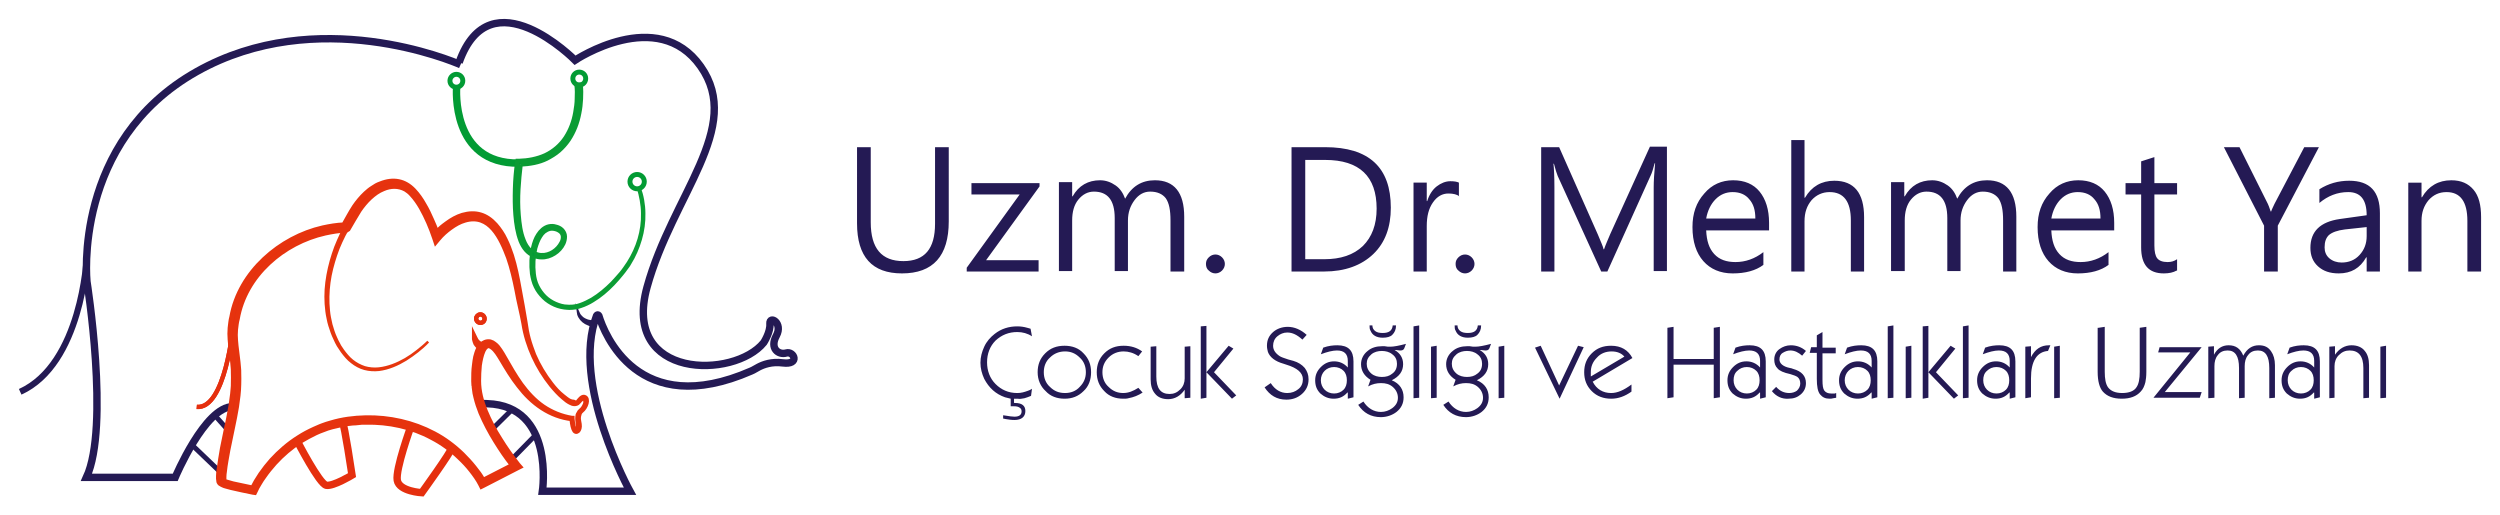
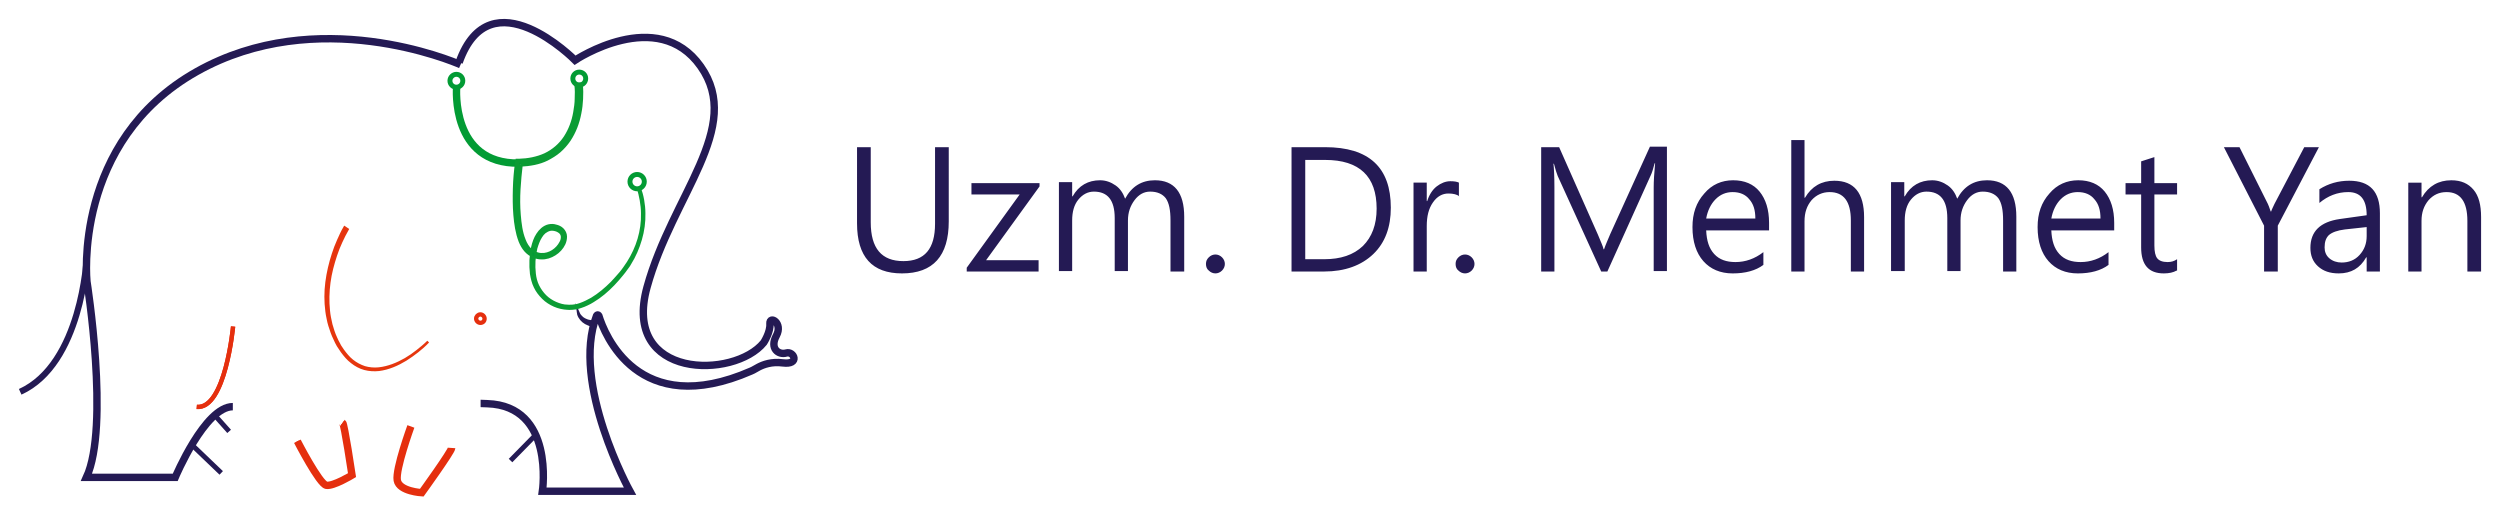
<svg xmlns="http://www.w3.org/2000/svg" xmlns:ns1="http://sodipodi.sourceforge.net/DTD/sodipodi-0.dtd" xmlns:ns2="http://www.inkscape.org/namespaces/inkscape" version="1.1" id="katman_1" x="0px" y="0px" viewBox="0 0 528.77 109.019" xml:space="preserve" ns1:docname="web_logo.svg" ns2:version="1.1.2 (0a00cf5339, 2022-02-04)" width="528.77" height="109.019">
  <defs id="defs976">
	
	
	
	
	
	
	
	
	
	
	
	
	
	
	
	
	
	
	
	
	
	
	
	
	
	
</defs>
  <ns1:namedview id="namedview974" pagecolor="#ffffff" bordercolor="#666666" borderopacity="1.0" ns2:pageshadow="2" ns2:pageopacity="0.0" ns2:pagecheckerboard="0" showgrid="false" ns2:zoom="0.85587099" ns2:cx="282.16869" ns2:cy="90.55103" ns2:window-width="1920" ns2:window-height="1016" ns2:window-x="0" ns2:window-y="0" ns2:window-maximized="1" ns2:current-layer="katman_1" lock-margins="true" fit-margin-top="4" fit-margin-left="4" fit-margin-right="4" fit-margin-bottom="4" />
  <style type="text/css" id="style917">
	.st0{fill:#241A54;}
	.st1{fill:none;stroke:#241A54;stroke-width:2;stroke-miterlimit:22.926;}
	.st2{fill-rule:evenodd;clip-rule:evenodd;fill:#E52F0E;stroke:#E6360E;stroke-miterlimit:10;}
	.st3{fill:none;stroke:#E52F0E;stroke-width:1.754;stroke-miterlimit:22.926;}
	.st4{fill:none;stroke:#E52F0E;stroke-width:3;stroke-miterlimit:22.926;}
	.st5{fill:none;stroke:#241A54;stroke-width:3;stroke-miterlimit:22.926;}
	.st6{fill:none;stroke:#241A54;stroke-width:2.5;stroke-miterlimit:22.926;}
	.st7{fill:none;stroke:#029B34;stroke-width:3;stroke-miterlimit:22.926;}
	.st8{fill:none;stroke:#029B34;stroke-width:2;stroke-miterlimit:22.926;}
	.st9{fill-rule:evenodd;clip-rule:evenodd;fill:#241A54;stroke:#251A53;stroke-miterlimit:10;}
	.st10{fill-rule:evenodd;clip-rule:evenodd;fill:#E52F0E;stroke:#E6330E;stroke-width:2;stroke-miterlimit:10;}
	.st11{fill-rule:evenodd;clip-rule:evenodd;fill:#029B34;stroke:#0B9C34;stroke-width:1.7;stroke-miterlimit:10;}
	.st12{fill-rule:evenodd;clip-rule:evenodd;fill:#029B34;}
</style>
  <g id="g1112" transform="translate(47.97,-210.872)">
    <path class="st0" d="m 476.7,268.3 h -2.8 v -10.7 c 0,-4.1 -1.5,-6.1 -4.4,-6.1 -1.6,0 -2.8,0.6 -3.8,1.7 -1,1.2 -1.5,2.6 -1.5,4.4 v 10.7 h -2.8 v -18.8 h 2.8 v 3.1 h 0.1 c 1.4,-2.4 3.5,-3.6 6.2,-3.6 2.1,0 3.6,0.7 4.7,2 1.1,1.3 1.6,3.2 1.6,5.8 v 11.5 z M 448,259.4 c -1.6,0.2 -2.7,0.6 -3.4,1.2 -0.6,0.6 -0.9,1.4 -0.9,2.6 0,0.9 0.3,1.7 1,2.3 0.7,0.6 1.6,0.9 2.6,0.9 1.5,0 2.8,-0.5 3.8,-1.6 1,-1.1 1.5,-2.4 1.5,-4 v -1.9 z m -5.4,-8.5 c 1.9,-1.2 4,-1.8 6.3,-1.8 4.4,0 6.5,2.3 6.5,6.9 v 12.3 h -2.8 v -3 h -0.1 c -1.3,2.3 -3.2,3.4 -5.8,3.4 -1.9,0 -3.3,-0.5 -4.4,-1.5 -1.1,-1 -1.6,-2.3 -1.6,-3.9 0,-3.5 2.1,-5.5 6.2,-6.1 l 5.7,-0.8 c 0,-3.3 -1.3,-4.9 -3.9,-4.9 -2.3,0 -4.3,0.8 -6.1,2.3 z m -0.1,-8.9 -8.7,16.6 v 9.7 h -2.9 v -9.7 L 422.4,242 h 3.3 l 6,12 c 0.1,0.2 0.3,0.7 0.6,1.6 h 0.1 c 0.1,-0.4 0.4,-0.9 0.7,-1.6 l 6.3,-12 z m -30.1,26.1 c -0.7,0.4 -1.6,0.6 -2.7,0.6 -3.2,0 -4.8,-1.8 -4.8,-5.5 V 252 h -3.3 v -2.4 h 3.3 V 245 l 2.8,-0.9 v 5.5 h 4.8 v 2.4 h -4.8 v 10.8 c 0,1.3 0.2,2.2 0.6,2.7 0.4,0.5 1.1,0.8 2.2,0.8 0.8,0 1.4,-0.2 2,-0.6 v 2.4 z m -16.1,-11 c 0,-1.8 -0.4,-3.1 -1.3,-4.1 -0.8,-1 -2,-1.5 -3.5,-1.5 -1.4,0 -2.6,0.5 -3.6,1.5 -1,1 -1.7,2.4 -2,4.1 z m 2.9,2.5 h -13.3 c 0.1,2.2 0.6,3.8 1.7,5 1.1,1.2 2.6,1.7 4.5,1.7 2.1,0 4.1,-0.7 5.9,-2.1 v 2.7 c -1.6,1.2 -3.8,1.8 -6.5,1.8 -2.6,0 -4.7,-0.9 -6.2,-2.6 -1.5,-1.7 -2.3,-4.1 -2.3,-7.2 0,-2.9 0.8,-5.2 2.5,-7.1 1.6,-1.9 3.7,-2.8 6.1,-2.8 2.4,0 4.3,0.8 5.6,2.4 1.3,1.6 2,3.8 2,6.6 z m -20.7,8.7 h -2.8 v -10.8 c 0,-2.2 -0.3,-3.7 -1,-4.7 -0.7,-0.9 -1.8,-1.4 -3.3,-1.4 -1.3,0 -2.4,0.6 -3.3,1.8 -0.9,1.2 -1.4,2.6 -1.4,4.3 v 10.7 h -2.8 V 257 c 0,-3.8 -1.5,-5.6 -4.4,-5.6 -1.3,0 -2.4,0.6 -3.3,1.7 -0.9,1.1 -1.3,2.6 -1.3,4.4 v 10.7 H 352 v -18.8 h 2.8 v 3 h 0.1 c 1.3,-2.3 3.3,-3.4 5.8,-3.4 1.2,0 2.3,0.4 3.3,1.1 1,0.7 1.6,1.7 2,2.8 1.4,-2.6 3.5,-3.9 6.3,-3.9 4.1,0 6.2,2.6 6.2,7.7 z m -32.2,0 h -2.8 v -10.8 c 0,-4 -1.5,-6 -4.5,-6 -1.5,0 -2.8,0.6 -3.8,1.7 -1,1.2 -1.5,2.6 -1.5,4.5 v 10.6 h -2.8 v -27.8 h 2.8 v 12.2 h 0.1 c 1.4,-2.4 3.5,-3.6 6.2,-3.6 4.2,0 6.3,2.6 6.3,7.7 z m -23,-11.2 c 0,-1.8 -0.4,-3.1 -1.3,-4.1 -0.8,-1 -2,-1.5 -3.5,-1.5 -1.4,0 -2.6,0.5 -3.6,1.5 -1,1 -1.7,2.4 -2,4.1 z m 2.9,2.5 h -13.3 c 0.1,2.2 0.6,3.8 1.7,5 1.1,1.2 2.6,1.7 4.5,1.7 2.1,0 4.1,-0.7 5.9,-2.1 v 2.7 c -1.6,1.2 -3.8,1.8 -6.5,1.8 -2.6,0 -4.7,-0.9 -6.2,-2.6 -1.5,-1.7 -2.3,-4.1 -2.3,-7.2 0,-2.9 0.8,-5.2 2.5,-7.1 1.6,-1.9 3.7,-2.8 6.1,-2.8 2.4,0 4.3,0.8 5.6,2.4 1.3,1.6 2,3.8 2,6.6 z m -24.4,8.7 v -17.8 c 0,-1.3 0.1,-3 0.3,-5.1 H 302 c -0.3,1.2 -0.6,2.1 -0.8,2.5 l -9.2,20.4 h -1.3 l -9.2,-20.2 c -0.2,-0.5 -0.5,-1.4 -0.8,-2.6 h -0.1 c 0.1,0.9 0.2,2.6 0.2,5 v 17.8 H 278 V 242 h 3.8 l 8.2,18.5 c 0.6,1.5 1.1,2.5 1.2,3.1 h 0.1 c 0.3,-0.9 0.8,-2 1.3,-3.2 l 8.4,-18.5 h 3.6 v 26.3 h -2.8 z m -41.9,-1.6 c 0,-0.6 0.2,-1 0.6,-1.4 0.4,-0.4 0.9,-0.6 1.4,-0.6 0.5,0 1,0.2 1.4,0.6 0.4,0.4 0.6,0.9 0.6,1.4 0,0.5 -0.2,1 -0.6,1.4 -0.4,0.4 -0.9,0.6 -1.4,0.6 -0.5,0 -1,-0.2 -1.4,-0.6 -0.4,-0.3 -0.6,-0.8 -0.6,-1.4 z m 0.8,-14.3 c -0.5,-0.4 -1.3,-0.6 -2.3,-0.6 -1.3,0 -2.4,0.6 -3.3,1.9 -0.9,1.3 -1.3,2.9 -1.3,5 v 9.6 H 251 v -18.8 h 2.8 v 3.9 h 0.1 c 0.4,-1.3 1.1,-2.4 2,-3.1 0.9,-0.7 1.9,-1.1 2.9,-1.1 0.8,0 1.4,0.1 1.8,0.3 v 2.9 z m -32.6,-7.7 v 21 h 4 c 3.5,0 6.2,-0.9 8.2,-2.8 1.9,-1.9 2.9,-4.5 2.9,-7.9 0,-6.8 -3.6,-10.3 -10.9,-10.3 z m -2.9,23.6 V 242 h 7.1 c 9.3,0 13.9,4.3 13.9,12.8 0,4.1 -1.2,7.4 -3.7,9.8 -2.5,2.4 -6,3.7 -10.4,3.7 z m -18.1,-1.6 c 0,-0.6 0.2,-1 0.6,-1.4 0.4,-0.4 0.9,-0.6 1.4,-0.6 0.5,0 1,0.2 1.4,0.6 0.4,0.4 0.6,0.9 0.6,1.4 0,0.5 -0.2,1 -0.6,1.4 -0.4,0.4 -0.9,0.6 -1.4,0.6 -0.5,0 -1,-0.2 -1.4,-0.6 -0.4,-0.3 -0.6,-0.8 -0.6,-1.4 z m -4.7,1.6 h -2.8 v -10.8 c 0,-2.2 -0.3,-3.7 -1,-4.7 -0.7,-0.9 -1.8,-1.4 -3.3,-1.4 -1.3,0 -2.4,0.6 -3.3,1.8 -0.9,1.2 -1.4,2.6 -1.4,4.3 v 10.7 h -2.8 V 257 c 0,-3.8 -1.5,-5.6 -4.4,-5.6 -1.3,0 -2.4,0.6 -3.3,1.7 -0.9,1.1 -1.3,2.6 -1.3,4.4 v 10.7 H 176 v -18.8 h 2.8 v 3 h 0.1 c 1.3,-2.3 3.3,-3.4 5.8,-3.4 1.2,0 2.3,0.4 3.3,1.1 1,0.7 1.6,1.7 2,2.8 1.4,-2.6 3.5,-3.9 6.3,-3.9 4.1,0 6.2,2.6 6.2,7.7 v 11.6 z m -30.6,0 h -15.3 v -0.8 L 167.7,252 h -10.2 v -2.4 h 14.4 v 0.7 l -11.3,15.6 h 11.1 v 2.4 z m -19.1,-10.6 c 0,7.3 -3.3,11 -9.9,11 -6.3,0 -9.5,-3.5 -9.5,-10.6 V 242 h 2.9 v 15.9 c 0,5.5 2.3,8.2 6.9,8.2 4.5,0 6.7,-2.6 6.7,-7.9 V 242 h 2.9 z" id="path919" />
-     <path class="st0" d="m 455.5,295.1 v -10.9 l 1.2,-0.2 v 11 z m -10.8,0 v -10.9 l 1.2,-0.1 v 1.8 c 0.9,-1.3 2.1,-2 3.5,-2 1.2,0 2.2,0.4 2.8,1.2 0.6,0.7 0.9,1.7 0.9,3 v 6.9 l -1.2,0.1 v -6.4 c 0,-2.5 -1,-3.7 -2.9,-3.7 -0.9,0 -1.6,0.3 -2.3,1 -0.6,0.6 -0.9,1.4 -0.9,2.3 v 6.7 z m -3.3,-1.2 c -0.8,0.9 -1.7,1.3 -2.9,1.3 -1.1,0 -2,-0.4 -2.8,-1.1 -0.8,-0.8 -1.1,-1.7 -1.1,-2.8 0,-1.1 0.4,-2 1.2,-2.8 0.8,-0.8 1.7,-1.2 2.8,-1.2 1.1,0 2.1,0.4 2.9,1.3 v -1.4 c 0,-1.5 -0.8,-2.2 -2.3,-2.2 -0.9,0 -2.1,0.3 -3.4,0.8 l 0.5,-1.4 c 1.1,-0.4 2.1,-0.5 3,-0.5 2.3,0 3.4,1.1 3.4,3.4 v 7.6 l -1.2,0.3 v -1.3 z m -5.5,-2.6 c 0,0.8 0.3,1.5 0.8,2 0.5,0.5 1.2,0.8 2,0.8 0.8,0 1.5,-0.3 2,-0.8 0.5,-0.5 0.7,-1.2 0.7,-2 0,-0.8 -0.2,-1.5 -0.7,-2 -0.5,-0.5 -1.2,-0.8 -2,-0.8 -0.8,0 -1.5,0.3 -2,0.8 -0.6,0.5 -0.8,1.2 -0.8,2 z m -16.8,3.8 v -10.9 l 1.2,-0.1 v 1.8 c 0.7,-1.3 1.7,-2 3.1,-2 1.5,0 2.5,0.7 3.1,2.2 0.8,-1.5 1.9,-2.2 3.3,-2.2 1.2,0 2,0.4 2.6,1.3 0.5,0.7 0.8,1.7 0.8,2.9 v 6.9 l -1.2,0.1 v -6.4 c 0,-2.5 -0.8,-3.7 -2.4,-3.7 -0.9,0 -1.6,0.3 -2.1,1 -0.5,0.6 -0.7,1.4 -0.7,2.3 v 6.7 l -1.2,0.1 v -6.4 c 0,-2.5 -0.8,-3.7 -2.4,-3.7 -0.9,0 -1.6,0.3 -2.1,1 -0.5,0.6 -0.7,1.4 -0.7,2.3 v 6.7 z m -11.6,-0.1 7.8,-9.6 h -6.8 l 0.3,-1.1 h 8.9 l -7.8,9.5 h 7.8 l -0.4,1.2 z m -11.6,-14.8 1.3,-0.2 v 9.5 c 0,1.5 0.2,2.6 0.7,3.3 0.6,0.8 1.6,1.2 3,1.2 1.4,0 2.5,-0.4 3,-1.2 0.5,-0.7 0.7,-1.8 0.7,-3.3 v -9.3 L 406,280 v 9.5 c 0,1 -0.1,1.7 -0.2,2.2 -0.2,0.8 -0.5,1.5 -1,2 -0.9,1 -2.2,1.5 -4,1.5 -1.8,0 -3.1,-0.5 -4,-1.5 -0.7,-0.8 -1.1,-2.2 -1.1,-4.2 v -9.3 z m -9.4,14.9 v -10.9 l 1.2,-0.2 v 11 z m -6.1,0 v -10.9 l 1.2,-0.1 v 2.3 c 0.9,-1.7 2.1,-2.5 3.8,-2.5 h 0.3 l -0.5,1.2 c -2.4,0.2 -3.6,2.2 -3.6,5.8 v 4 z m -3.4,-1.2 c -0.8,0.9 -1.7,1.3 -2.9,1.3 -1.1,0 -2,-0.4 -2.8,-1.1 -0.8,-0.8 -1.1,-1.7 -1.1,-2.8 0,-1.1 0.4,-2 1.2,-2.8 0.8,-0.8 1.7,-1.2 2.8,-1.2 1.1,0 2.1,0.4 2.9,1.3 v -1.4 c 0,-1.5 -0.8,-2.2 -2.3,-2.2 -0.9,0 -2.1,0.3 -3.4,0.8 l 0.5,-1.4 c 1.1,-0.4 2.1,-0.5 3,-0.5 2.3,0 3.4,1.1 3.4,3.4 v 7.6 l -1.2,0.3 v -1.3 z m -5.5,-2.6 c 0,0.8 0.3,1.5 0.8,2 0.5,0.5 1.2,0.8 2,0.8 0.8,0 1.5,-0.3 2,-0.8 0.5,-0.5 0.7,-1.2 0.7,-2 0,-0.8 -0.2,-1.5 -0.7,-2 -0.5,-0.5 -1.2,-0.8 -2,-0.8 -0.8,0 -1.5,0.3 -2,0.8 -0.6,0.5 -0.8,1.2 -0.8,2 z m -4.3,3.8 v -15.2 l 1.2,-0.2 V 295 Z m -8.5,0.1 v -15.3 l 1.2,-0.1 V 295 Z m 1.2,-5.6 4.7,-5.6 1,0.6 -4.1,5 4.7,4.9 -0.9,0.7 z m -4.8,5.5 v -10.9 l 1.2,-0.2 v 11 z m -3.8,0 v -15.2 l 1.2,-0.2 V 295 Z m -3.5,-1.2 c -0.8,0.9 -1.7,1.3 -2.9,1.3 -1.1,0 -2,-0.4 -2.8,-1.1 -0.8,-0.8 -1.1,-1.7 -1.1,-2.8 0,-1.1 0.4,-2 1.2,-2.8 0.8,-0.8 1.7,-1.2 2.8,-1.2 1.1,0 2.1,0.4 2.9,1.3 v -1.4 c 0,-1.5 -0.8,-2.2 -2.3,-2.2 -0.9,0 -2.1,0.3 -3.4,0.8 l 0.5,-1.4 c 1.1,-0.4 2.1,-0.5 3,-0.5 2.3,0 3.4,1.1 3.4,3.4 v 7.6 l -1.2,0.3 v -1.3 z m -5.6,-2.6 c 0,0.8 0.3,1.5 0.8,2 0.5,0.5 1.2,0.8 2,0.8 0.8,0 1.5,-0.3 2,-0.8 0.5,-0.5 0.7,-1.2 0.7,-2 0,-0.8 -0.2,-1.5 -0.7,-2 -0.5,-0.5 -1.2,-0.8 -2,-0.8 -0.8,0 -1.5,0.3 -2,0.8 -0.5,0.5 -0.8,1.2 -0.8,2 z m -1.8,3.7 -0.6,0.1 -0.5,0.1 c -0.1,0 -0.2,0 -0.3,0 -0.9,0 -1.5,-0.3 -2,-0.9 -0.5,-0.6 -0.7,-1.7 -0.7,-3.3 v -5.5 h -1.5 l 0.3,-1.2 h 1.2 v -2.5 l 1.2,-0.7 v 3.3 h 2.8 v 1.2 h -2.8 v 5.6 c 0,1.2 0.1,1.9 0.4,2.3 0.3,0.4 0.8,0.6 1.4,0.6 h 0.5 c 0.1,0 0.2,0 0.3,0 0.1,0 0.2,-0.1 0.3,-0.1 z m -13.6,-1.4 0.9,-0.9 c 0.8,0.9 1.7,1.3 2.8,1.3 0.6,0 1.2,-0.2 1.6,-0.5 0.4,-0.4 0.7,-0.9 0.7,-1.5 0,-0.6 -0.2,-1.1 -0.6,-1.4 -0.3,-0.2 -0.8,-0.4 -1.5,-0.6 -1.4,-0.3 -2.3,-0.7 -2.7,-1.2 -0.5,-0.5 -0.7,-1.1 -0.7,-1.9 0,-0.9 0.4,-1.7 1.1,-2.2 0.7,-0.5 1.5,-0.8 2.4,-0.8 1.2,0 2.3,0.4 3.2,1.2 l -0.8,1 c -0.8,-0.7 -1.6,-1.1 -2.5,-1.1 -0.6,0 -1.1,0.2 -1.6,0.5 -0.5,0.3 -0.7,0.8 -0.7,1.4 0,0.8 0.7,1.5 2.2,1.8 0.2,0 0.4,0.1 0.7,0.2 1.8,0.5 2.7,1.5 2.7,3 0,1 -0.4,1.8 -1.1,2.4 -0.7,0.6 -1.5,0.9 -2.6,0.9 -1.4,0.1 -2.6,-0.5 -3.5,-1.6 z m -2.6,0.3 c -0.8,0.9 -1.7,1.3 -2.9,1.3 -1.1,0 -2,-0.4 -2.8,-1.1 -0.8,-0.8 -1.1,-1.7 -1.1,-2.8 0,-1.1 0.4,-2 1.2,-2.8 0.8,-0.8 1.7,-1.2 2.8,-1.2 1.1,0 2.1,0.4 2.9,1.3 v -1.4 c 0,-1.5 -0.8,-2.2 -2.3,-2.2 -0.9,0 -2.1,0.3 -3.4,0.8 l 0.5,-1.4 c 1.1,-0.4 2.1,-0.5 3,-0.5 2.3,0 3.4,1.1 3.4,3.4 v 7.6 l -1.2,0.3 v -1.3 z m -5.5,-2.6 c 0,0.8 0.3,1.5 0.8,2 0.5,0.5 1.2,0.8 2,0.8 0.8,0 1.5,-0.3 2,-0.8 0.5,-0.5 0.7,-1.2 0.7,-2 0,-0.8 -0.2,-1.5 -0.7,-2 -0.5,-0.5 -1.2,-0.8 -2,-0.8 -0.8,0 -1.5,0.3 -2,0.8 -0.6,0.5 -0.8,1.2 -0.8,2 z m -14,3.8 V 280.2 L 306,280 v 6.8 h 8.5 v -6.6 l 1.3,-0.2 v 14.9 l -1.3,0.2 V 288 H 306 v 6.9 z m -7.6,-1.4 c -1.4,1 -2.8,1.5 -4.3,1.5 -1.6,0 -3,-0.5 -4.1,-1.6 -1.1,-1.1 -1.6,-2.4 -1.6,-4 0,-1.6 0.5,-2.9 1.6,-4 1.1,-1.1 2.4,-1.6 4.1,-1.6 2.1,0 3.6,0.9 4.5,2.6 l -8.4,5 c 0.8,1.6 2.2,2.4 3.9,2.4 1.3,0 2.7,-0.6 4.3,-1.8 z m -8.6,-3.2 7.1,-4.2 c -0.6,-0.7 -1.5,-1.1 -2.7,-1.1 -1.2,0 -2.3,0.4 -3.1,1.3 -0.9,0.9 -1.3,1.9 -1.3,3.1 v 0.5 z m -6.6,4.7 -5.2,-10.8 1.2,-0.4 3.9,8.4 4,-8.4 1.2,0.3 z M 269,295.1 v -10.9 l 1.2,-0.2 v 11 z m -9.3,-15.4 h 0.6 c 0,0.5 0.2,0.9 0.6,1.2 0.4,0.3 0.9,0.4 1.6,0.4 1.3,0 2,-0.5 2.1,-1.6 h 0.7 c 0,0.9 -0.3,1.5 -0.8,2 -0.4,0.4 -1.1,0.6 -2,0.6 -1.3,0 -2.2,-0.5 -2.6,-1.5 -0.2,-0.3 -0.2,-0.7 -0.2,-1.1 z m 4.7,11.6 c 1.7,0.7 2.5,2 2.5,3.6 0,1.3 -0.5,2.3 -1.5,3.1 -0.9,0.7 -2.1,1.1 -3.3,1.1 -2.1,0 -3.7,-0.9 -4.8,-2.6 l 1.1,-0.7 c 0.9,1.4 2.2,2.2 3.7,2.2 0.9,0 1.7,-0.3 2.4,-0.8 0.8,-0.6 1.2,-1.3 1.2,-2.2 0,-0.9 -0.4,-1.7 -1.1,-2.3 -0.7,-0.6 -1.5,-0.8 -2.5,-0.8 -0.9,0 -1.8,0.2 -2.7,0.7 l 0.5,-1.4 c -1.3,-0.8 -2,-1.9 -2,-3.3 0,-1.1 0.5,-2.1 1.4,-2.8 0.8,-0.7 1.9,-1 3,-1 h 0.3 c 0.1,0 0.2,0 0.3,0 l 0.7,0.1 c 0.1,0 0.1,0 0.2,0 h 0.3 c 0.7,0 1.8,-0.2 3.3,-0.6 l -0.3,0.8 c -0.1,0.4 -0.4,0.6 -0.8,0.6 0,0 -0.4,0 -1,-0.1 H 265 c 1.2,0.7 1.8,1.7 1.8,3 0,1.5 -0.8,2.6 -2.4,3.4 z m -5.3,-3.5 c 0,0.8 0.3,1.5 1,2.1 0.6,0.5 1.4,0.7 2.2,0.7 0.9,0 1.6,-0.2 2.2,-0.7 0.7,-0.5 1,-1.2 1,-2.1 0,-0.8 -0.3,-1.5 -1,-2 -0.6,-0.5 -1.4,-0.7 -2.2,-0.7 -0.8,0 -1.6,0.2 -2.2,0.7 -0.7,0.6 -1,1.2 -1,2 z m -4.4,7.3 v -10.9 l 1.2,-0.2 v 11 z m -3.7,0 v -15.2 l 1.2,-0.2 V 295 Z m -9.3,-15.4 h 0.6 c 0,0.5 0.2,0.9 0.6,1.2 0.4,0.3 0.9,0.4 1.6,0.4 1.3,0 2,-0.5 2.1,-1.6 h 0.7 c 0,0.9 -0.3,1.5 -0.8,2 -0.4,0.4 -1.1,0.6 -2,0.6 -1.3,0 -2.2,-0.5 -2.6,-1.5 -0.2,-0.3 -0.2,-0.7 -0.2,-1.1 z m 4.7,11.6 c 1.7,0.7 2.5,2 2.5,3.6 0,1.3 -0.5,2.3 -1.5,3.1 -0.9,0.7 -2.1,1.1 -3.3,1.1 -2.1,0 -3.7,-0.9 -4.8,-2.6 l 1.1,-0.7 c 0.9,1.4 2.2,2.2 3.7,2.2 0.9,0 1.7,-0.3 2.4,-0.8 0.8,-0.6 1.2,-1.3 1.2,-2.2 0,-0.9 -0.4,-1.7 -1.1,-2.3 -0.7,-0.6 -1.5,-0.8 -2.5,-0.8 -0.9,0 -1.8,0.2 -2.7,0.7 l 0.5,-1.4 c -1.3,-0.8 -2,-1.9 -2,-3.3 0,-1.1 0.5,-2.1 1.4,-2.8 0.8,-0.7 1.9,-1 3,-1 h 0.3 c 0.1,0 0.2,0 0.3,0 l 0.7,0.1 c 0.1,0 0.1,0 0.2,0 h 0.3 c 0.7,0 1.8,-0.2 3.3,-0.6 l -0.3,0.8 c -0.1,0.4 -0.4,0.6 -0.8,0.6 0,0 -0.4,0 -1,-0.1 H 247 c 1.2,0.7 1.8,1.7 1.8,3 0,1.5 -0.8,2.6 -2.4,3.4 z m -5.3,-3.5 c 0,0.8 0.3,1.5 1,2.1 0.6,0.5 1.4,0.7 2.2,0.7 0.9,0 1.6,-0.2 2.2,-0.7 0.7,-0.5 1,-1.2 1,-2.1 0,-0.8 -0.3,-1.5 -1,-2 -0.6,-0.5 -1.4,-0.7 -2.2,-0.7 -0.8,0 -1.6,0.2 -2.2,0.7 -0.7,0.6 -1,1.2 -1,2 z m -4.1,6.1 c -0.8,0.9 -1.7,1.3 -2.9,1.3 -1.1,0 -2,-0.4 -2.8,-1.1 -0.8,-0.8 -1.1,-1.7 -1.1,-2.8 0,-1.1 0.4,-2 1.2,-2.8 0.8,-0.8 1.7,-1.2 2.8,-1.2 1.1,0 2.1,0.4 2.9,1.3 v -1.4 c 0,-1.5 -0.8,-2.2 -2.3,-2.2 -0.9,0 -2.1,0.3 -3.4,0.8 l 0.5,-1.4 c 1.1,-0.4 2.1,-0.5 3,-0.5 2.3,0 3.4,1.1 3.4,3.4 v 7.6 l -1.2,0.3 v -1.3 z m -5.6,-2.6 c 0,0.8 0.3,1.5 0.8,2 0.5,0.5 1.2,0.8 2,0.8 0.8,0 1.5,-0.3 2,-0.8 0.5,-0.5 0.7,-1.2 0.7,-2 0,-0.8 -0.2,-1.5 -0.7,-2 -0.5,-0.5 -1.2,-0.8 -2,-0.8 -0.8,0 -1.5,0.3 -2,0.8 -0.5,0.5 -0.8,1.2 -0.8,2 z m -10.6,0.6 c 0.9,1.4 2.1,2.1 3.5,2.1 0.9,0 1.7,-0.3 2.3,-0.8 0.7,-0.5 1,-1.3 1,-2.1 0,-1.4 -1.2,-2.4 -3.5,-3.1 l -0.6,-0.2 c -1.8,-0.5 -2.9,-1.4 -3.3,-2.5 -0.1,-0.4 -0.2,-0.8 -0.2,-1.3 0,-1.2 0.4,-2.1 1.3,-2.9 0.8,-0.7 1.9,-1.1 3.1,-1.1 1.4,0 2.8,0.6 4,1.7 l -0.9,1 c -1.1,-1 -2.1,-1.5 -3.2,-1.5 -0.8,0 -1.5,0.3 -2.1,0.8 -0.6,0.5 -0.9,1.2 -0.9,2 0,0.9 0.5,1.6 1.4,2.2 0.3,0.2 0.9,0.4 1.8,0.7 l 1.1,0.3 c 1,0.3 1.8,0.8 2.4,1.5 0.5,0.7 0.8,1.4 0.8,2.4 0,1.3 -0.5,2.3 -1.4,3.1 -0.9,0.8 -2,1.2 -3.3,1.2 -2,0 -3.5,-0.9 -4.6,-2.6 z m -14.8,3.3 v -15.3 l 1.2,-0.1 V 295 Z m 1.2,-5.6 4.7,-5.6 1,0.6 -4.1,5 4.7,4.9 -0.9,0.7 z m -4.6,3.7 c -0.9,1.3 -2.1,2 -3.5,2 -1.2,0 -2.2,-0.4 -2.8,-1.2 -0.6,-0.7 -0.9,-1.7 -0.9,-3 v -6.9 l 1.2,-0.1 v 6.4 c 0,2.5 0.9,3.7 2.8,3.7 0.9,0 1.6,-0.3 2.3,-1 0.6,-0.6 0.9,-1.4 0.9,-2.3 v -6.7 l 1.2,-0.1 V 295 l -1.2,0.1 z m -8.9,0.6 c -0.9,0.6 -1.9,1 -3,1.2 -0.3,0.1 -0.7,0.1 -1.1,0.1 -1.6,0 -3,-0.5 -4,-1.6 -1.1,-1.1 -1.6,-2.4 -1.6,-4 0,-1.6 0.5,-2.9 1.6,-4 1.1,-1.1 2.4,-1.6 4.1,-1.6 1.5,0 2.8,0.4 3.9,1.2 l -0.8,1 c -1,-0.7 -2.1,-1 -3.1,-1 -1.2,0 -2.3,0.4 -3.2,1.3 -0.9,0.9 -1.3,1.9 -1.3,3.1 0,1.2 0.4,2.3 1.3,3.1 0.9,0.9 1.9,1.3 3.1,1.3 1.1,0 2.1,-0.4 3.2,-1.1 z m -22.2,-4.3 c 0,-1.6 0.5,-2.9 1.6,-4 1.1,-1.1 2.4,-1.6 4.1,-1.6 1.6,0 3,0.5 4,1.6 1.1,1.1 1.6,2.4 1.6,4 0,1.6 -0.5,3 -1.6,4 -1.1,1.1 -2.4,1.6 -4,1.6 -1.6,0 -3,-0.5 -4,-1.6 -1.1,-1 -1.7,-2.4 -1.7,-4 z m 1.3,0 c 0,1.2 0.4,2.3 1.3,3.1 0.9,0.9 1.9,1.3 3.2,1.3 1.2,0 2.3,-0.4 3.1,-1.3 0.9,-0.9 1.3,-1.9 1.3,-3.1 0,-1.2 -0.4,-2.3 -1.3,-3.1 -0.9,-0.9 -1.9,-1.3 -3.1,-1.3 -1.2,0 -2.3,0.4 -3.2,1.3 -0.9,0.8 -1.3,1.9 -1.3,3.1 z m -7,5.6 c -0.4,-0.1 -0.8,-0.2 -1.2,-0.3 -2,-0.7 -3.4,-2 -4.4,-3.9 -0.5,-1.1 -0.8,-2.2 -0.8,-3.4 0,-1.2 0.3,-2.3 0.8,-3.4 0.5,-1.1 1.3,-2 2.2,-2.7 1.4,-1.1 3,-1.6 4.8,-1.6 0.7,0 1.4,0.1 2.1,0.3 0.2,0.1 0.5,0.1 0.7,0.2 l 0.3,1.6 c -0.9,-0.6 -2,-0.9 -3.1,-0.9 -1.8,0 -3.3,0.6 -4.6,1.8 -1.2,1.2 -1.8,2.8 -1.8,4.6 0,1.8 0.6,3.4 1.8,4.6 1.2,1.2 2.7,1.9 4.6,1.9 0.8,0 1.5,-0.2 2.3,-0.5 0.3,-0.1 0.5,-0.2 0.8,-0.4 l -0.2,1.5 c -0.5,0.2 -1,0.4 -1.4,0.5 -0.6,0.1 -1,0.2 -1.4,0.1 h -0.8 v 0.9 h 0.2 c 1.5,0 2.2,0.6 2.2,1.7 0,1.2 -0.8,1.9 -2.3,1.9 -0.7,0 -1.3,-0.1 -1.9,-0.2 -0.1,0 -0.3,-0.1 -0.5,-0.1 v -0.7 l 0.7,0.1 c 0.6,0.1 1.2,0.2 1.7,0.2 1,0 1.5,-0.4 1.5,-1.1 0,-0.4 -0.1,-0.6 -0.4,-0.8 -0.3,-0.2 -0.6,-0.3 -1.2,-0.3 H 166 c -0.1,0 -0.2,0 -0.2,0 z" id="path921" />
  </g>
  <g id="g1108" transform="matrix(0.523,0,0,0.523,-72.612,-7.398)">
    <line class="st1" x1="345.3" y1="200.4" x2="355.8" y2="189.7" id="line923" />
-     <line class="st1" x1="345.6" y1="180.1" x2="337.7" y2="187.9" id="line925" />
    <line class="st1" x1="216.5" y1="194.1" x2="228.3" y2="205.4" id="line927" />
    <line class="st1" x1="225.7" y1="182.1" x2="231.5" y2="188.6" id="line929" />
    <path class="st2" d="m 279.4,106.9 c -0.9,1.6 -1.8,3.3 -2.6,5.1 -0.8,1.7 -1.5,3.5 -2.1,5.3 -1.2,3.6 -2.2,7.3 -2.7,11.1 -0.5,3.8 -0.6,7.6 -0.2,11.4 0.1,0.9 0.2,1.9 0.4,2.8 0.2,0.9 0.4,1.9 0.6,2.8 0.5,1.8 1.1,3.7 1.9,5.4 0.2,0.4 0.4,0.9 0.6,1.3 l 0.7,1.3 0.3,0.6 0.4,0.6 0.8,1.2 c 1.1,1.5 2.3,3 3.8,4.2 1.5,1.2 3.2,2.1 5,2.7 1.8,0.5 3.7,0.7 5.7,0.5 3.8,-0.4 7.5,-1.9 10.8,-3.8 1.7,-1 3.3,-2.1 4.8,-3.3 1.5,-1.2 3,-2.4 4.4,-3.8 -1.3,1.4 -2.8,2.7 -4.3,3.9 -1.5,1.2 -3.1,2.3 -4.8,3.4 -3.3,2 -6.9,3.6 -10.8,4.1 -1.9,0.2 -3.9,0.1 -5.8,-0.4 -1.9,-0.5 -3.7,-1.5 -5.2,-2.7 -1.6,-1.2 -2.8,-2.7 -4,-4.3 l -0.8,-1.2 -0.4,-0.6 -0.4,-0.6 -0.7,-1.3 c -0.2,-0.4 -0.4,-0.9 -0.6,-1.3 -0.9,-1.8 -1.5,-3.6 -2.1,-5.5 -0.3,-0.9 -0.5,-1.9 -0.7,-2.9 -0.2,-1 -0.4,-1.9 -0.5,-2.9 -0.5,-3.9 -0.5,-7.8 0,-11.7 0.5,-3.9 1.4,-7.7 2.6,-11.4 0.6,-1.9 1.3,-3.7 2.1,-5.5 0.8,-1.8 1.6,-3.6 2.6,-5.3 z" id="path931" />
    <path class="st3" d="m 334.8,143 c 0,-0.9 -0.8,-1.7 -1.7,-1.7 -0.9,0 -1.7,0.8 -1.7,1.7 0,0.9 0.8,1.7 1.7,1.7 1,0 1.7,-0.7 1.7,-1.7 z" id="path933" />
    <path class="st3" d="m 259.1,192.6 c 0,0 8.9,17.3 11.7,17.8 2.8,0.5 10.4,-4.1 10.4,-4.1 0,0 -3.1,-20.7 -3.8,-21.2" id="path935" />
-     <path class="st3" d="m 305,186.6 c 0,0 -6.3,17.3 -5.5,21.8 0.8,4.5 9.9,5 9.9,5 0,0 12,-16.6 12.1,-18.1" id="path937" />
    <path class="st3" d="m 233.1,146.2 c 0,0 -3.1,33.5 -14.7,32.5" id="path939" />
-     <path class="st3" d="m 334.8,143 c 0,-0.9 -0.8,-1.7 -1.7,-1.7 -0.9,0 -1.7,0.8 -1.7,1.7 0,0.9 0.8,1.7 1.7,1.7 1,0 1.7,-0.7 1.7,-1.7 z" id="path941" />
    <path class="st4" d="m 259.1,192.6 c 0,0 8.9,17.3 11.7,17.8 2.8,0.5 10.4,-4.1 10.4,-4.1 0,0 -3.1,-20.7 -3.8,-21.2" id="path943" />
    <path class="st4" d="m 305,186.6 c 0,0 -6.3,17.3 -5.5,21.8 0.8,4.5 9.9,5 9.9,5 0,0 12,-16.6 12.1,-18.1" id="path945" />
    <path class="st3" d="m 233.1,146.2 c 0,0 -3.1,33.5 -14.7,32.5" id="path947" />
    <path class="st5" d="M 325.1,40.3 C 321.9,38.9 267.1,15.7 218.4,43.1 168.1,71.4 174,128 174,128 c 0,0 9.3,58.6 -0.2,79.2 h 35.9 c 0,0 12,-28.6 23.3,-28.6" id="path949" />
    <path class="st6" d="m 173.9,118.5 c 0,0 -2,42.8 -26.9,54.1" id="path951" />
    <path class="st5" d="m 333.2,177.3 c 0.4,0 2.3,0.1 2.7,0.1 27.4,0.9 22.3,35.4 22.3,35.4 h 35.4 c 0,0 -24,-43.5 -13.5,-71 0.2,-0.4 0.7,-0.4 0.9,0 2.2,7.2 15.8,42.4 61.6,22.4 1.2,-0.5 1.8,-1 3,-1.6 1.9,-1 5.3,-2.3 9.8,-1.7 7.1,0.9 4.5,-4.9 1.4,-4 -3.1,0.9 -6.8,-1.8 -4,-7 2.8,-5.2 -2.8,-8.3 -2.6,-4.9 0.3,3.4 -2.5,7.7 -2.5,7.7 -11.9,14.7 -57.5,15 -47.2,-22.4 10.3,-37.4 39.2,-64.5 21.7,-89.3 -17.5,-24.8 -50.8,-2.5 -50.8,-2.5 0,0 -34.3,-34.8 -46.9,0.9" id="path953" />
    <path class="st7" d="m 323.5,49.5 c 0,0 -2.5,31.1 25.3,30.6" id="path955" />
    <path class="st8" d="m 375.7,45.9 c 0,-1.5 -1.2,-2.6 -2.6,-2.6 -1.5,0 -2.6,1.2 -2.6,2.6 0,1.5 1.2,2.6 2.6,2.6 1.4,0.1 2.6,-1.1 2.6,-2.6 z" id="path957" />
    <path class="st8" d="m 326,46.8 c 0,-1.5 -1.2,-2.6 -2.6,-2.6 -1.4,0 -2.6,1.2 -2.6,2.6 0,1.5 1.2,2.6 2.6,2.6 1.4,0 2.6,-1.1 2.6,-2.6 z" id="path959" />
    <path class="st8" d="m 399.4,87.6 c 0,-1.6 -1.3,-2.9 -2.9,-2.9 -1.6,0 -2.9,1.3 -2.9,2.9 0,1.6 1.3,2.9 2.9,2.9 1.6,0 2.9,-1.3 2.9,-2.9 z" id="path961" />
    <path class="st9" d="m 379.2,145.9 c -0.5,-0.1 -0.8,-0.1 -1.2,-0.2 -0.4,-0.1 -0.8,-0.2 -1.2,-0.4 -0.8,-0.3 -1.5,-0.7 -2.1,-1.2 -0.6,-0.5 -1.1,-1.1 -1.5,-1.8 -0.4,-0.7 -0.6,-1.4 -0.7,-2.2 0.3,0.7 0.6,1.4 1.1,1.9 0.5,0.6 1,1 1.6,1.3 0.6,0.3 1.3,0.6 2,0.7 0.3,0.1 0.7,0.1 1,0.1 0.3,0 0.7,0 1,0 z" id="path963" />
-     <path class="st10" d="m 372.7,176.6 c 0.5,-0.6 1.5,-2 2.4,-1.8 1.9,0.5 0.6,4.1 -1.1,5.4 -0.4,0.3 -0.7,0.7 -0.9,1.2 -0.6,1.9 -0.3,2.4 0,4.3 0.4,2.5 -1.4,4.1 -2.2,1.9 -0.5,-1.3 -0.7,-3.3 -0.8,-4.1 -4.3,-0.5 -8.3,-2 -12,-4.4 -3.7,-2.4 -6.8,-5.5 -9.4,-8.9 -2.7,-3.4 -4.9,-7.1 -7.1,-10.8 -1.1,-1.8 -2.2,-3.7 -3.7,-4.8 -0.4,-0.3 -0.8,-0.5 -1.1,-0.6 -0.4,-0.1 -0.7,-0.1 -1,0.1 -0.7,0.3 -1.2,1.1 -1.6,1.9 -0.8,1.8 -1.2,3.9 -1.5,5.9 -0.2,2.1 -0.3,4.2 -0.3,6.3 0,4.2 1.1,8.3 2.7,12.2 1.6,3.9 3.6,7.7 5.9,11.3 2.2,3.6 4.7,7.1 7.3,10.4 l 0.7,0.8 -1,0.5 -13.6,7 -0.8,0.4 -0.4,-0.8 c -1,-2 -2.4,-3.9 -3.8,-5.7 -1.4,-1.8 -3,-3.5 -4.7,-5.1 -3.3,-3.2 -7.1,-6 -11.2,-8.1 -8.1,-4.4 -17.5,-6.4 -26.7,-6.2 -1.2,0 -2.3,0 -3.5,0.2 -0.6,0.1 -1.2,0.1 -1.7,0.1 l -1.7,0.2 -0.9,0.1 c -0.3,0 -0.6,0.1 -0.9,0.2 l -1.7,0.3 c -0.6,0.1 -1.1,0.3 -1.7,0.4 -0.6,0.1 -1.1,0.3 -1.7,0.4 l -1.7,0.5 c -0.6,0.2 -1.1,0.4 -1.6,0.6 -0.5,0.2 -1.1,0.4 -1.6,0.6 l -1.6,0.7 c -2.1,1 -4.1,2.1 -6.1,3.3 -3.9,2.5 -7.4,5.5 -10.5,8.9 -1.5,1.7 -3,3.5 -4.3,5.4 -0.7,0.9 -1.3,1.9 -1.9,2.9 -0.6,1 -1.2,2 -1.6,3 l -0.3,0.6 -0.7,-0.1 c -2.9,-0.6 -5.9,-1.2 -8.8,-1.9 -0.7,-0.2 -1.5,-0.4 -2.2,-0.6 -0.4,-0.1 -0.7,-0.2 -1.1,-0.4 -0.2,-0.1 -0.4,-0.2 -0.6,-0.3 l -0.3,-0.2 -0.2,-0.1 c 0,0 -0.1,-0.1 -0.1,-0.1 -0.1,-0.1 -0.1,-0.1 -0.2,-0.2 -0.3,-0.4 -0.3,-0.7 -0.3,-0.9 0,-0.2 -0.1,-0.5 -0.1,-0.7 0,-0.4 0,-0.8 0,-1.2 0,-0.8 0.1,-1.5 0.2,-2.3 0.4,-3 0.9,-5.9 1.4,-8.9 0.6,-2.9 1.2,-5.8 1.8,-8.8 0.3,-1.5 0.7,-2.9 0.9,-4.3 l 0.4,-2.2 c 0.1,-0.7 0.3,-1.4 0.4,-2.2 0.2,-1.5 0.4,-2.9 0.6,-4.4 l 0.2,-2.2 c 0.1,-0.7 0.1,-1.5 0.1,-2.2 0,-1.5 0.1,-2.9 0,-4.4 0,-0.7 0,-1.5 -0.1,-2.2 l -0.2,-2.2 c -0.3,-2.9 -0.8,-5.9 -1,-8.9 0,-0.8 -0.1,-1.5 -0.1,-2.3 l 0.1,-2.3 c 0.2,-1.5 0.3,-3.1 0.7,-4.5 3.2,-18.1 19.6,-32.1 36.8,-36 2.8,-0.6 5.6,-1.1 8.5,-1.2 1.4,-2.4 2.6,-4.8 4.3,-7.4 1.3,-1.9 2.8,-3.7 4.5,-5.3 0.9,-0.8 1.8,-1.6 2.8,-2.2 1,-0.7 2,-1.3 3.2,-1.7 5.2,-2.1 9.8,-1.2 13.5,2.7 1.6,1.7 3,3.7 4.1,5.7 1.2,2 2.2,4.1 3.1,6.2 0.9,2.1 1.3,2.8 2,5.1 1.6,-1.8 2.3,-2.3 4.2,-3.7 1.9,-1.4 4,-2.6 6.3,-3.3 5.3,-1.5 9.6,-0.2 13.3,3.9 1.5,1.7 3,3.9 3.9,5.9 1.1,2.2 1.8,4.1 2.6,6.5 1.4,4.4 2.3,9 3.1,13.5 0.8,4.5 1.7,9 2.4,13.5 0.3,2.3 0.7,4.5 1.3,6.7 0.6,2.2 1.4,4.4 2.2,6.5 1.8,4.2 4.2,8.2 7,11.8 1.4,1.8 2.9,3.5 4.7,4.9 0.9,0.7 1.8,1.5 2.8,2 0.5,0.2 1.1,0.4 1.6,0.4 0.9,0.5 1.5,0.3 1.9,-0.2 m 0.1,0.1 c -0.4,0.5 -1.1,0.7 -1.6,0.7 -0.6,0 -1.2,-0.2 -1.7,-0.5 -1,-0.5 -1.9,-1.2 -2.8,-2 -1.8,-1.5 -3.3,-3.2 -4.8,-5 -2.9,-3.6 -5.3,-7.5 -7.2,-11.7 -1.9,-4.2 -3.3,-8.6 -4,-13.2 -0.8,-4.5 -2,-8.9 -2.8,-13.5 -0.9,-4.5 -1.9,-8.9 -3.4,-13.2 -2.9,-7.7 -7.5,-18.1 -17.7,-15.1 -2.1,0.6 -4,1.7 -5.8,3 -1.8,1.3 -3.5,2.8 -4.9,4.5 l -1,1.2 -0.5,-1.5 c -1.4,-4.2 -3.2,-8.4 -5.4,-12.3 -1.1,-1.9 -2.4,-3.8 -3.9,-5.4 -0.7,-0.8 -1.6,-1.5 -2.4,-2 -2.9,-1.6 -6.1,-1.5 -9.1,-0.2 -1,0.4 -1.9,0.9 -2.8,1.5 -0.9,0.6 -1.7,1.3 -2.6,2.1 -1.6,1.5 -3,3.2 -4.3,5.1 -1.6,2.6 -3,5 -4.5,7.6 v 0 l -0.5,0.3 -0.2,0.1 c -2.9,0.1 -5.8,0.6 -8.6,1.2 -16.9,3.8 -32.4,17 -35.5,34.7 -0.4,1.4 -0.5,2.8 -0.7,4.3 l -0.1,2.2 c 0,0.7 0.1,1.4 0.1,2.2 0.2,2.9 0.7,5.8 1,8.8 l 0.2,2.2 c 0.1,0.7 0.1,1.5 0.1,2.3 0.1,1.5 0,3 0,4.5 0,0.8 -0.1,1.5 -0.1,2.3 l -0.2,2.2 c -0.2,1.5 -0.4,3 -0.6,4.5 -0.1,0.7 -0.3,1.5 -0.4,2.2 l -0.4,2.2 c -0.3,1.5 -0.6,2.9 -0.9,4.4 -0.6,2.9 -1.2,5.8 -1.8,8.7 -0.5,2.9 -1.1,5.8 -1.4,8.7 -0.1,0.7 -0.2,1.4 -0.2,2.2 0,0.4 0,0.7 0,1 0,0.1 0,0.2 0,0.3 0,0 0,0.2 0,0.3 v 0 0 l 0.1,0.1 c 0.1,0.1 0.3,0.1 0.4,0.2 0.3,0.1 0.7,0.2 1,0.3 l 2.1,0.6 8,1.7 1.4,-2.6 c 0.6,-1 1.3,-2 1.9,-3 1.4,-2 2.8,-3.8 4.4,-5.6 3.2,-3.5 6.9,-6.7 10.9,-9.2 2,-1.3 4.1,-2.4 6.3,-3.4 l 1.6,-0.7 c 0.5,-0.2 1.1,-0.5 1.7,-0.7 0.6,-0.2 1.1,-0.4 1.7,-0.6 l 1.7,-0.5 c 4.6,-1.4 9.4,-2 14.1,-2.1 9.5,-0.2 19.1,1.9 27.6,6.4 4.2,2.2 8.1,5.1 11.5,8.4 1.7,1.7 3.3,3.4 4.8,5.3 1.5,1.9 2.4,3 3.6,5.2 l 11.9,-6.1 c -2.7,-3.4 -4.5,-6.1 -6.8,-9.8 -2.3,-3.7 -4.3,-7.5 -6,-11.5 -0.8,-2 -1.5,-4.1 -2,-6.2 -0.3,-1.1 -0.5,-2.2 -0.6,-3.3 l -0.1,-0.8 c 0,-0.3 0,-0.6 -0.1,-0.8 0,-0.6 -0.1,-1.1 -0.1,-1.6 0,-2.2 0,-4.4 0.3,-6.5 0.1,-1.1 0.3,-2.2 0.5,-3.3 0.3,-1.1 0.6,-2.2 1.1,-3.2 0.1,-0.2 0.2,-0.5 0.4,-0.7 -0.1,-0.1 -0.3,-0.2 -0.4,-0.3 -0.4,-0.4 -0.7,-0.8 -1,-1.2 -0.2,-0.5 -0.4,-0.9 -0.5,-1.4 -0.1,-0.2 -0.1,-0.5 -0.1,-0.7 0,-0.2 0,-0.5 0,-0.7 0.1,0.2 0.2,0.4 0.3,0.7 0.1,0.2 0.2,0.4 0.3,0.6 0.2,0.4 0.5,0.7 0.8,1 0.3,0.3 0.7,0.5 1,0.7 0.2,0.1 0.4,0.1 0.6,0.2 v 0 c 0.3,-0.4 0.8,-0.7 1.3,-0.9 0.7,-0.3 1.5,-0.3 2.1,-0.2 0.7,0.2 1.2,0.5 1.7,0.9 1,0.7 1.7,1.7 2.3,2.6 0.6,0.9 1.2,1.9 1.7,2.8 2.1,3.7 4.2,7.4 6.7,10.9 2.5,3.4 5.4,6.6 8.9,9 3.5,2.4 7.5,4 11.7,4.7 h 0.1 v 0.1 c 0.1,1 0.2,2 0.4,2.9 0.1,0.5 0.2,1 0.4,1.4 0.1,0.2 0.2,0.4 0.4,0.6 1.2,1 1.5,-2 1.3,-2.5 -0.1,-1 -0.3,-2 -0.2,-3 0,-0.5 0.1,-1 0.4,-1.4 0.2,-0.5 0.5,-0.9 0.9,-1.2 0.8,-0.6 1.3,-1.5 1.7,-2.4 0.2,-0.5 0.3,-1 0.2,-1.5 0,-0.2 0,-0.5 -0.1,-0.7 -0.1,-0.2 -0.3,-0.4 -0.5,-0.5 -0.5,-0.1 -0.9,0.2 -1.3,0.5 -0.4,0.3 -0.7,0.7 -1,1.1 z" id="path965" />
    <path class="st11" d="m 349.4,80.7 c -0.4,3.3 -0.7,6.6 -0.9,9.9 -0.2,3.5 -0.2,7 0.1,10.5 0.3,3.5 0.7,7 2,10.2 0.6,1.6 1.5,3.1 2.7,4.2 0.4,0.4 1,0.7 1.5,1 l 0.6,0.3 c 0.8,0.3 1.6,0.5 2.4,0.5 3.3,0.2 6.6,-2 8.1,-5 0.4,-0.7 0.6,-1.5 0.6,-2.3 0,-0.8 -0.3,-1.5 -0.9,-2.1 -0.6,-0.5 -1.3,-0.9 -2.1,-1.1 -0.8,-0.2 -1.6,-0.3 -2.4,-0.1 -0.8,0.2 -1.5,0.6 -2.2,1.1 -0.6,0.5 -1.2,1.2 -1.6,1.9 -0.9,1.4 -1.5,3.1 -2,4.8 -0.8,3.4 -1,6.9 -0.6,10.4 0.2,1.7 0.6,3.4 1.4,5 0.8,1.6 1.8,3 3,4.2 1.2,1.2 2.7,2.2 4.3,2.9 1.6,0.7 3.3,1.2 5,1.2 0.4,0.1 0.9,0 1.3,0 0.4,0 0.9,0 1.3,-0.1 0.4,-0.1 0.9,-0.1 1.3,-0.2 l 1.3,-0.4 c 0.8,-0.3 1.6,-0.6 2.4,-1 0.8,-0.4 1.6,-0.8 2.3,-1.2 3,-1.8 5.7,-4.1 8.2,-6.6 1.2,-1.3 2.4,-2.6 3.5,-3.9 0.6,-0.7 1.1,-1.4 1.6,-2.1 0.5,-0.7 1,-1.4 1.5,-2.2 1.9,-3 3.4,-6.2 4.4,-9.6 1,-3.4 1.5,-6.9 1.4,-10.5 0,-1.8 -0.2,-3.5 -0.5,-5.3 -0.3,-1.7 -0.7,-3.5 -1.3,-5.1 0.6,1.6 1.1,3.4 1.4,5.1 0.3,1.7 0.5,3.5 0.5,5.3 0.1,3.5 -0.4,7.1 -1.4,10.5 -1,3.4 -2.4,6.7 -4.3,9.7 -0.4,0.8 -1,1.5 -1.5,2.2 -0.5,0.7 -1,1.4 -1.6,2.1 -1.1,1.4 -2.3,2.7 -3.5,4 -2.5,2.6 -5.2,4.9 -8.2,6.7 -0.8,0.5 -1.5,0.9 -2.4,1.3 -0.8,0.4 -1.6,0.7 -2.5,1 l -1.3,0.4 c -0.4,0.1 -0.9,0.2 -1.3,0.2 -0.4,0.1 -0.9,0.1 -1.3,0.1 -0.5,0 -0.9,0.1 -1.3,0 -1.8,-0.1 -3.6,-0.5 -5.2,-1.2 -1.6,-0.7 -3.2,-1.7 -4.5,-3 -1.3,-1.3 -2.4,-2.7 -3.2,-4.4 -0.8,-1.6 -1.2,-3.4 -1.5,-5.2 -0.4,-3.5 -0.3,-7.2 0.5,-10.7 0.4,-1.7 1,-3.5 2,-5 0.5,-0.8 1.1,-1.5 1.8,-2.1 0.7,-0.6 1.6,-1.1 2.5,-1.3 0.9,-0.2 1.9,-0.2 2.8,0.1 0.9,0.2 1.8,0.6 2.5,1.3 0.7,0.7 1.2,1.7 1.2,2.7 0,1 -0.2,1.9 -0.6,2.8 -0.8,1.7 -2.1,3.1 -3.7,4.1 -1.6,1 -3.4,1.6 -5.3,1.5 -0.9,0 -1.9,-0.2 -2.8,-0.6 -2.8,-1.1 -4.4,-3.3 -5.5,-6 -1.3,-3.4 -1.8,-7 -2.1,-10.5 -0.3,-3.6 -0.3,-7.1 -0.2,-10.7 0.1,-3.6 0.4,-7.1 0.9,-10.6 l 0.1,-0.6 h 0.6 c 3.7,-0.1 7.4,-0.8 10.7,-2.3 1.7,-0.8 3.2,-1.8 4.6,-3 1.4,-1.2 2.6,-2.6 3.6,-4.1 2,-3.1 3.3,-6.6 3.9,-10.2 0.3,-1.8 0.6,-3.7 0.6,-5.5 0.1,-1.8 0.1,-3.7 -0.1,-5.5 l 1.7,-0.2 c 0.2,2 0.2,3.9 0.1,5.8 -0.1,1.9 -0.3,3.8 -0.7,5.7 -0.7,3.8 -2.1,7.5 -4.3,10.8 -1.1,1.6 -2.4,3.1 -3.9,4.4 -1.5,1.3 -3.2,2.3 -4.9,3.2 -3.2,1.6 -6.9,2.2 -10.6,2.4" id="path967" />
    <path class="st12" d="m 354.1,117.3 c 0,-0.4 0.1,-0.8 0.2,-1.1 0.2,0.1 0.5,0.3 0.7,0.4 0,0.4 -0.1,0.8 -0.2,1.1 -0.3,-0.1 -0.5,-0.2 -0.7,-0.4" id="path969" />
  </g>
</svg>